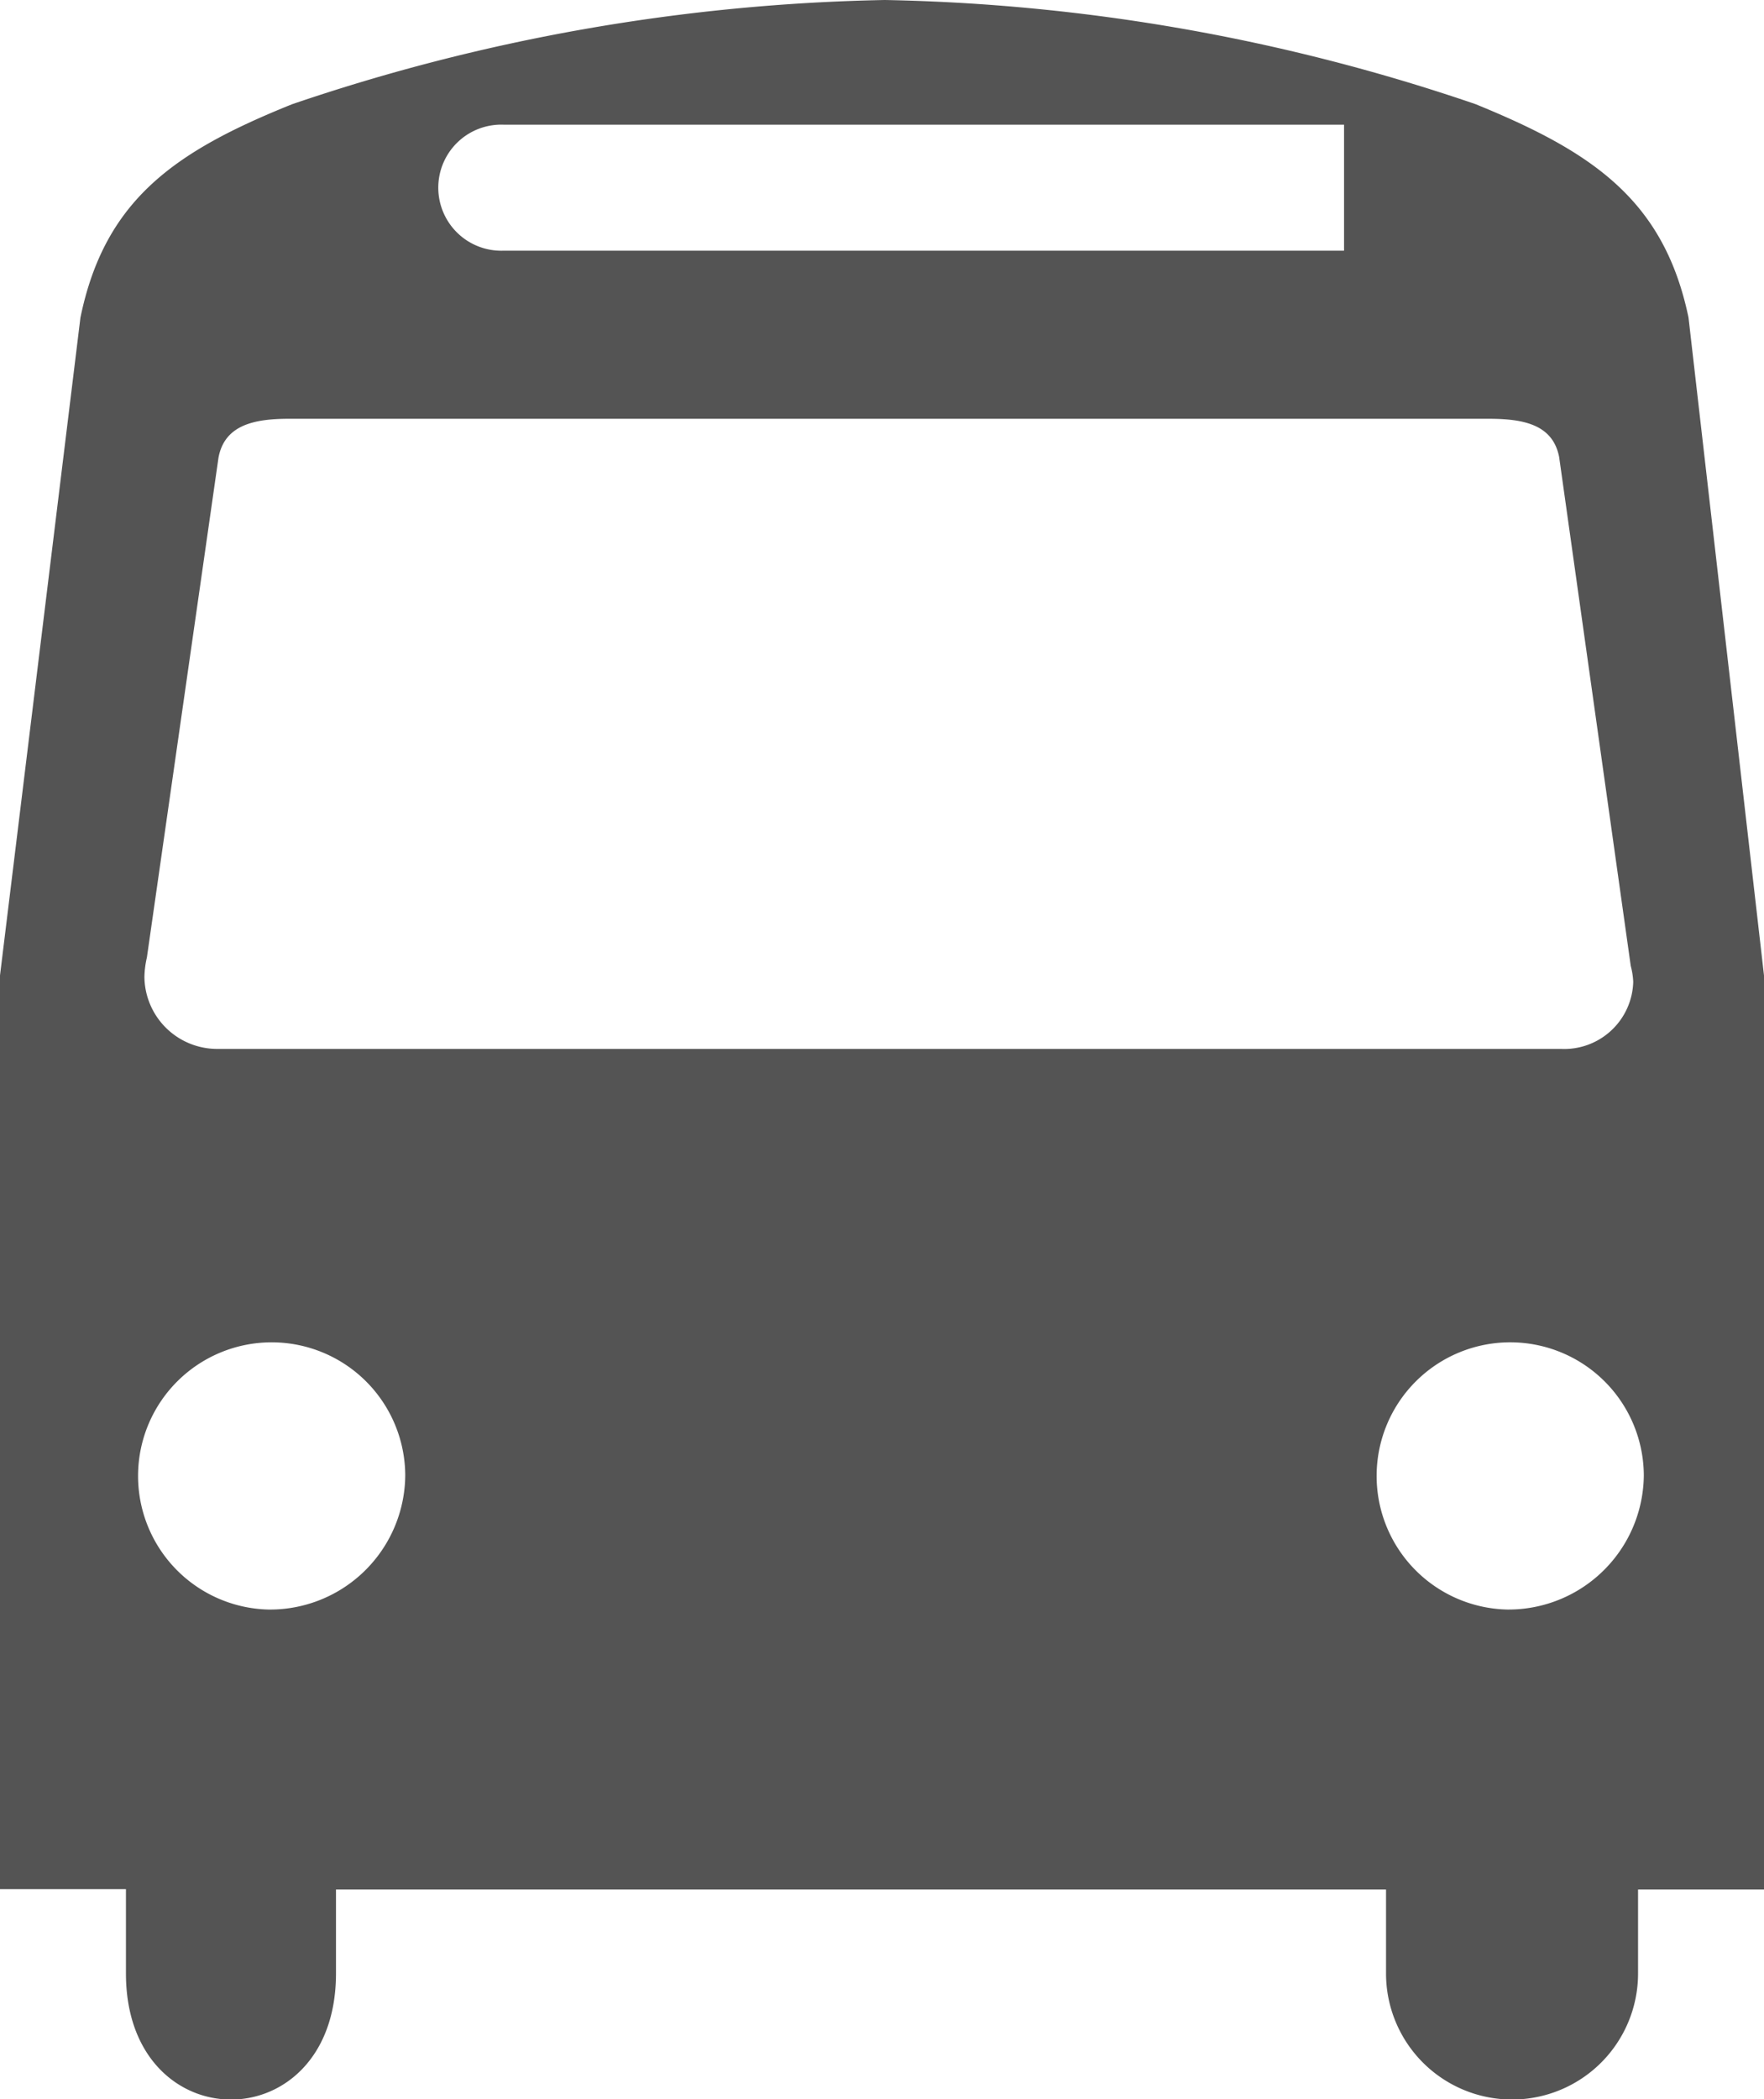
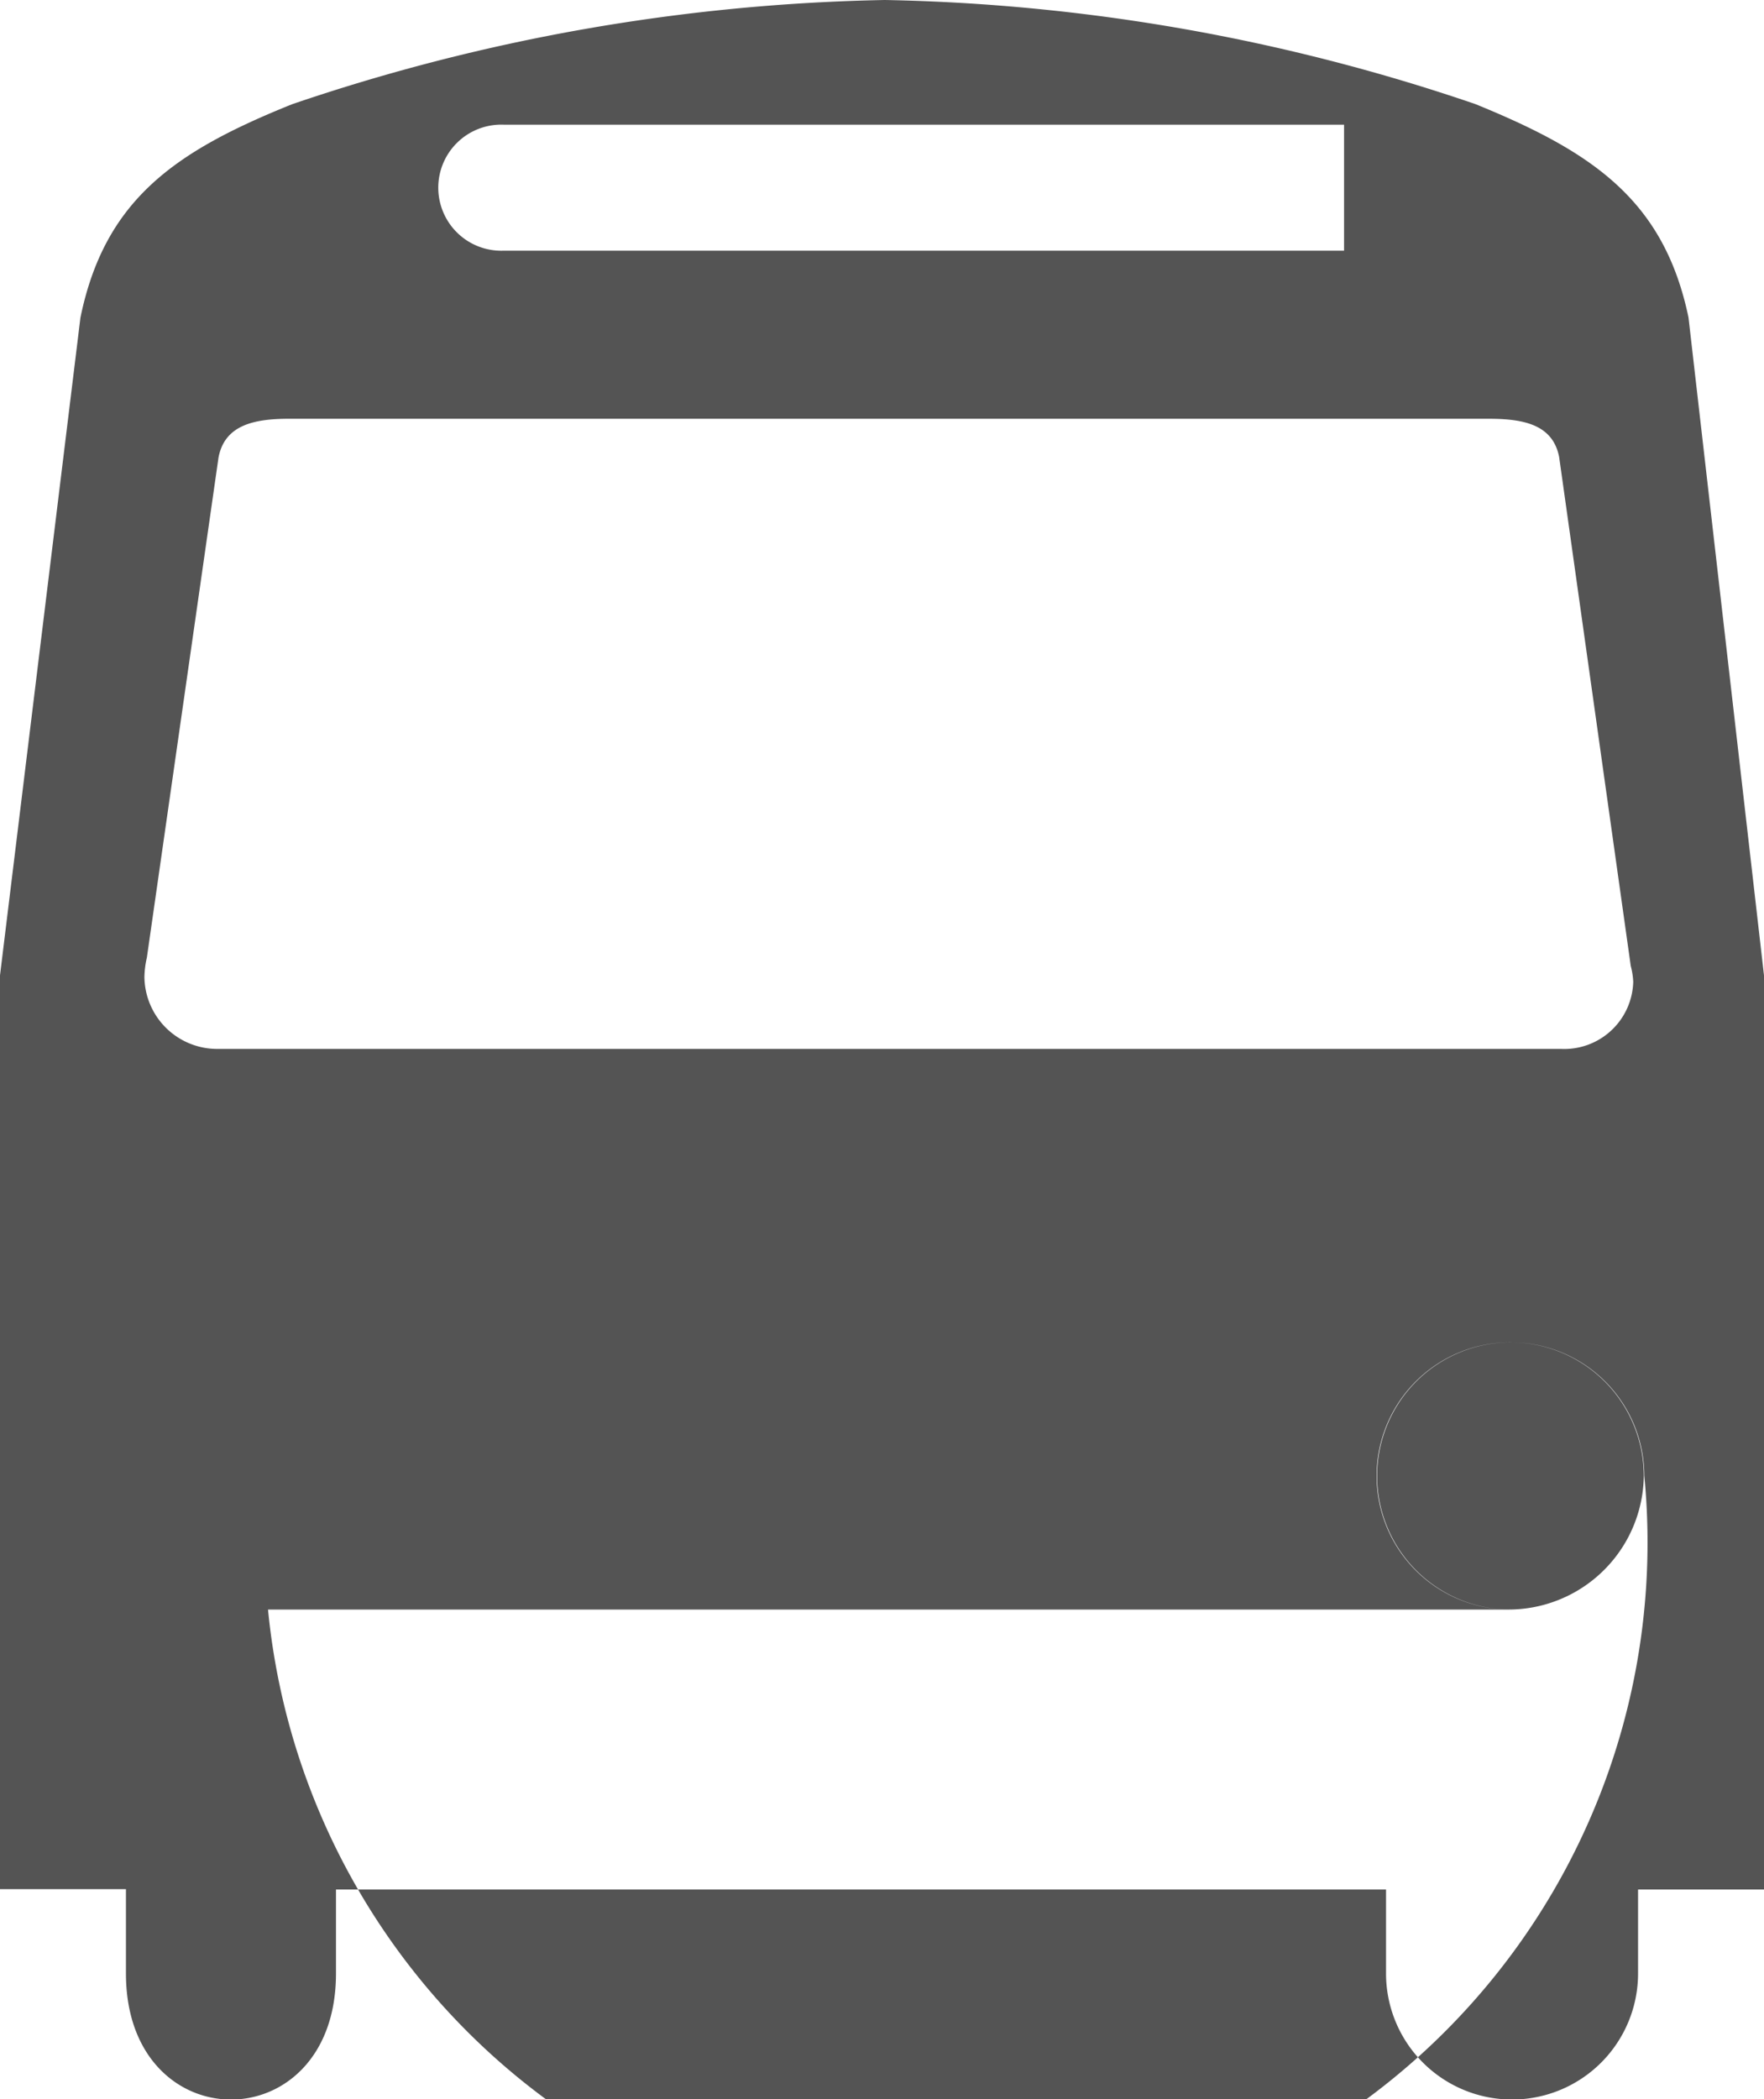
<svg xmlns="http://www.w3.org/2000/svg" width="15" height="17.846" viewBox="0 0 15 17.846">
-   <path id="Icon_map-bus-station" data-name="Icon map-bus-station" d="M16.152,8.94H4.716a.619.619,0,0,1-.608-.612.8.8,0,0,1,.021-.165l.609-4.25c.052-.276.3-.33.6-.33h10.2c.3,0,.546.05.6.325l.609,4.327a.631.631,0,0,1,.021.134A.587.587,0,0,1,16.152,8.94Zm-.457,4.766a1.136,1.136,0,1,1,1.163-1.139A1.151,1.151,0,0,1,15.695,13.706Zm-10.536,0a1.136,1.136,0,1,1,1.167-1.139A1.15,1.15,0,0,1,5.159,13.706ZM7.166,1.083h7.143V2.154H7.166A.536.536,0,1,1,7.166,1.083ZM17.238,2.722c-.209-1-.818-1.409-1.812-1.814A16.456,16.456,0,0,0,10.405.023,16.573,16.573,0,0,0,5.364.909c-.994.4-1.593.809-1.8,1.814L2.88,8.315v7.768H3.951V16.8c0,1.429,1.786,1.429,1.786,0v-.714h8.929V16.8a1.071,1.071,0,1,0,2.143,0v-.714H17.88V8.315l-.642-5.593Z" transform="translate(-2.88 -0.023)" fill="#545454" />
+   <path id="Icon_map-bus-station" data-name="Icon map-bus-station" d="M16.152,8.94H4.716a.619.619,0,0,1-.608-.612.8.8,0,0,1,.021-.165l.609-4.25c.052-.276.3-.33.6-.33h10.2c.3,0,.546.05.6.325l.609,4.327a.631.631,0,0,1,.021.134A.587.587,0,0,1,16.152,8.94Zm-.457,4.766a1.136,1.136,0,1,1,1.163-1.139A1.151,1.151,0,0,1,15.695,13.706Za1.136,1.136,0,1,1,1.167-1.139A1.15,1.15,0,0,1,5.159,13.706ZM7.166,1.083h7.143V2.154H7.166A.536.536,0,1,1,7.166,1.083ZM17.238,2.722c-.209-1-.818-1.409-1.812-1.814A16.456,16.456,0,0,0,10.405.023,16.573,16.573,0,0,0,5.364.909c-.994.4-1.593.809-1.8,1.814L2.88,8.315v7.768H3.951V16.8c0,1.429,1.786,1.429,1.786,0v-.714h8.929V16.8a1.071,1.071,0,1,0,2.143,0v-.714H17.88V8.315l-.642-5.593Z" transform="translate(-2.88 -0.023)" fill="#545454" />
</svg>